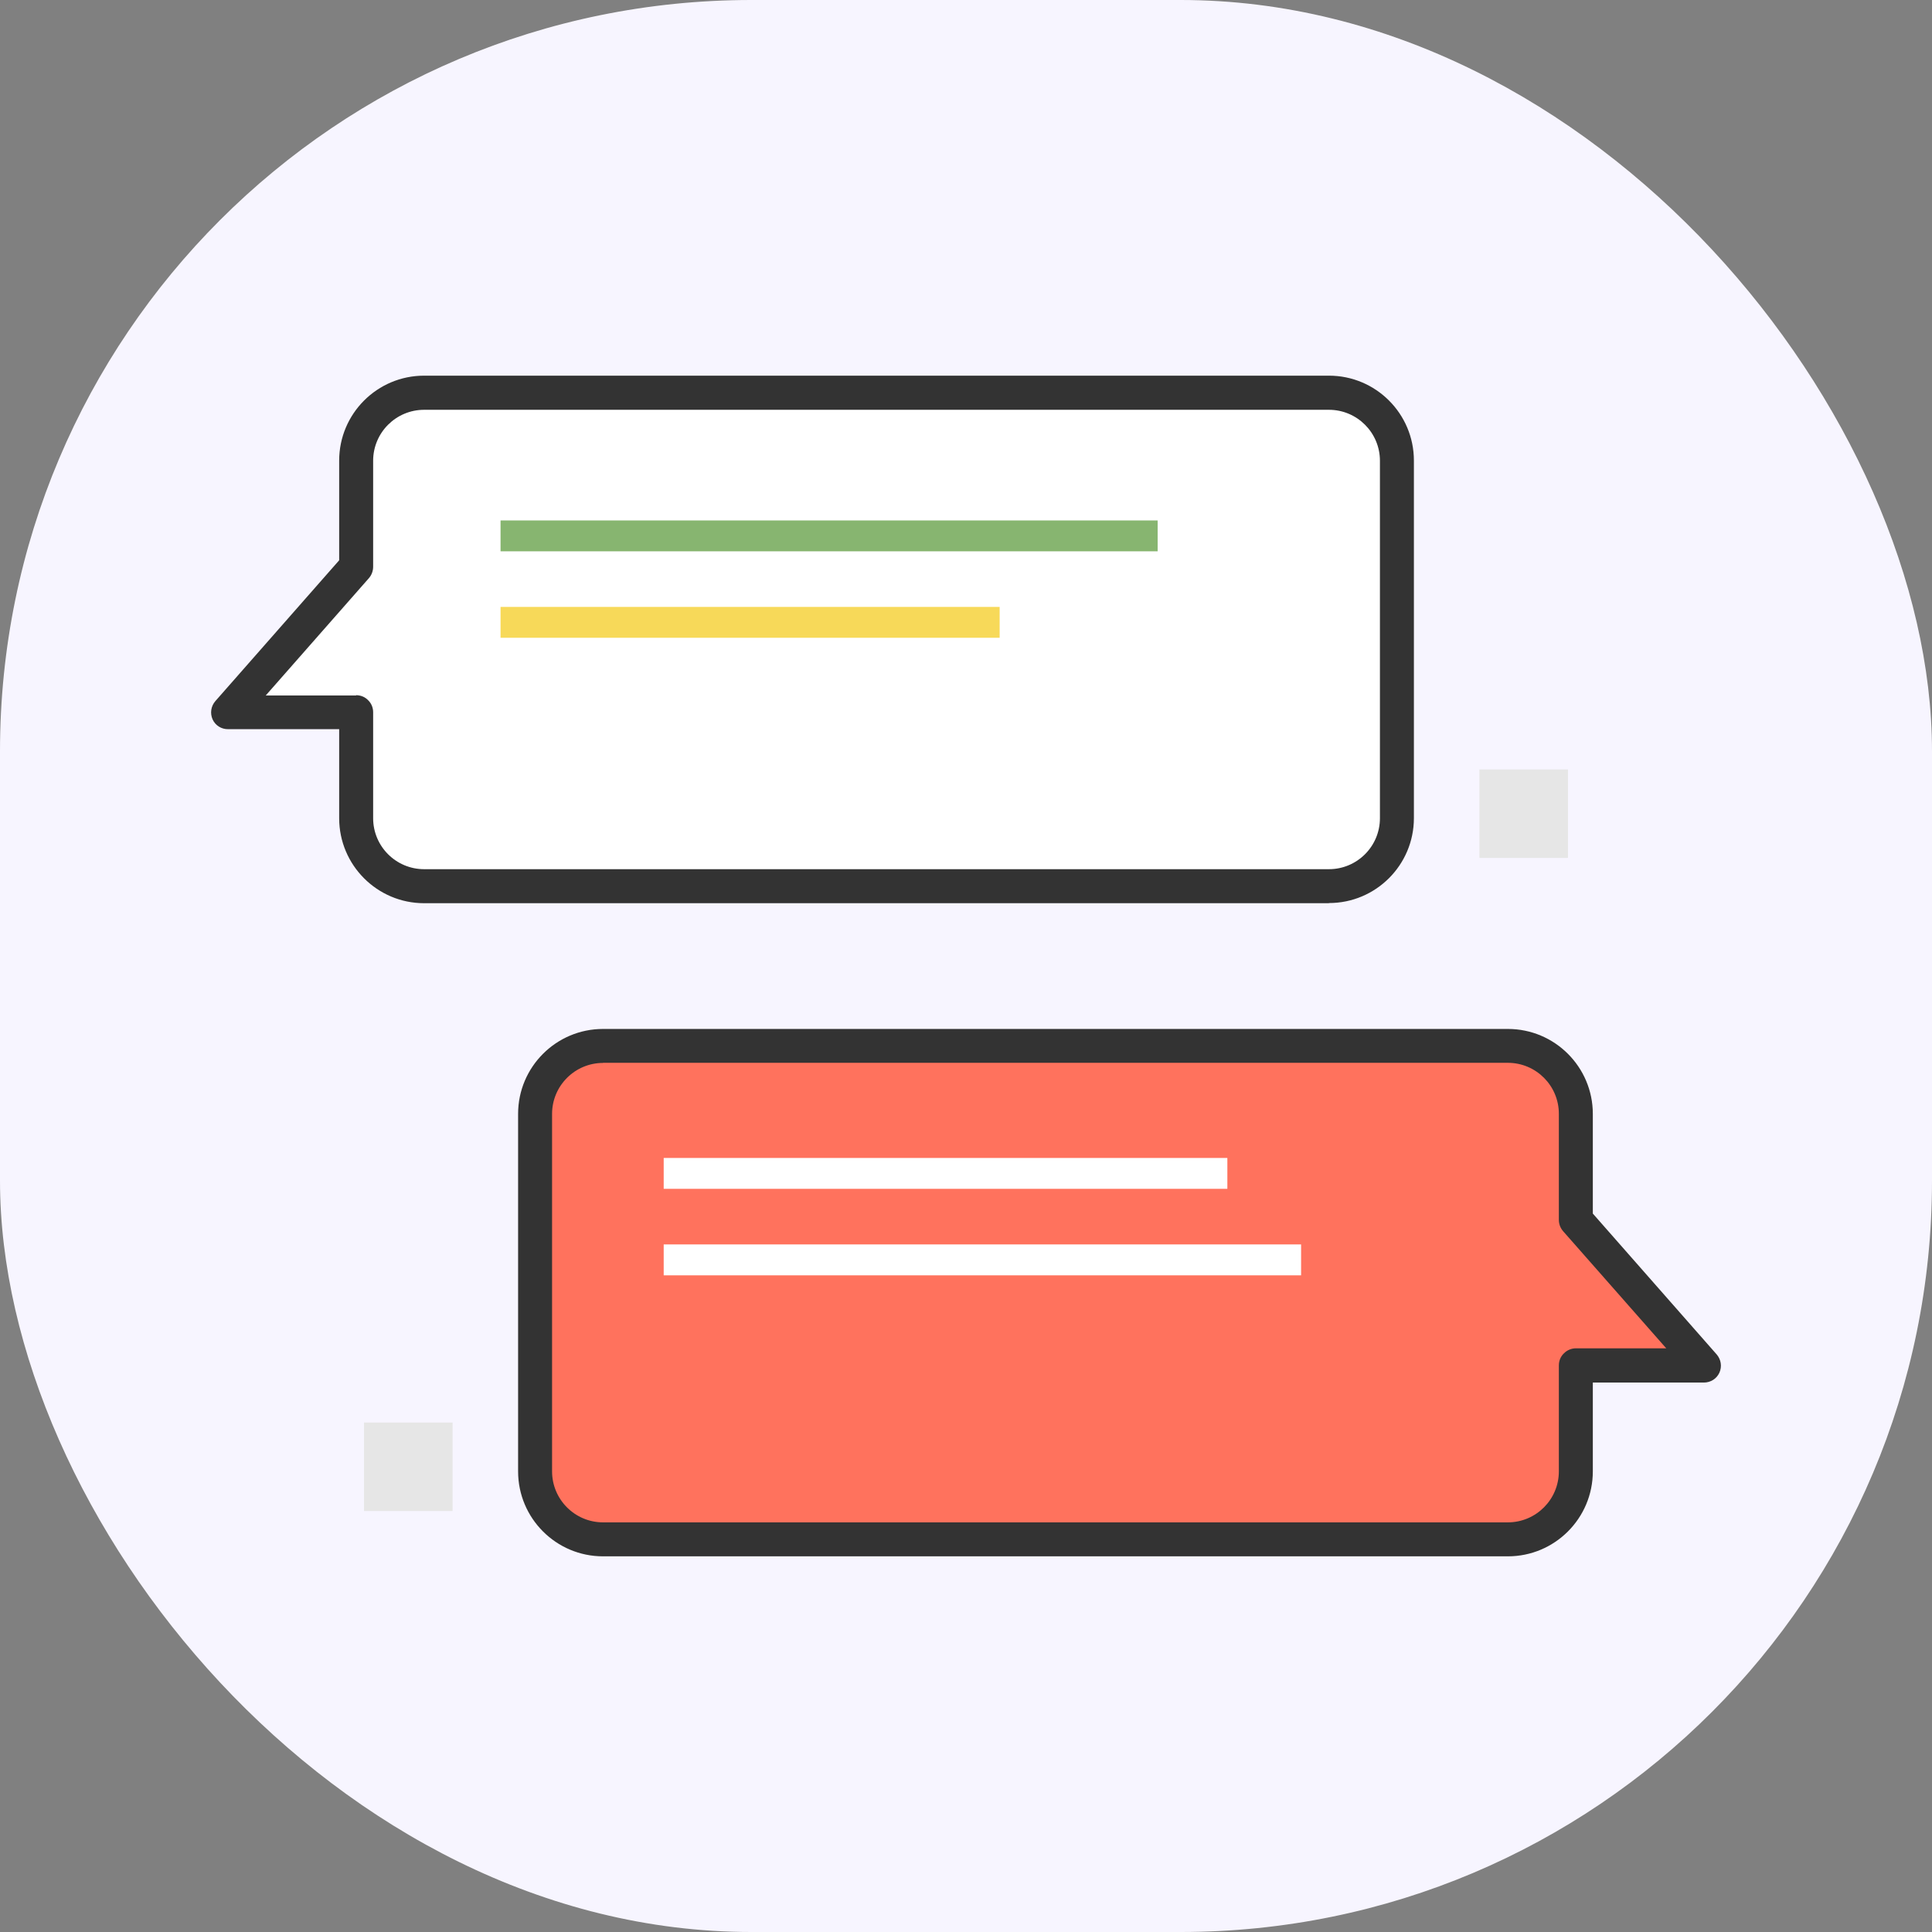
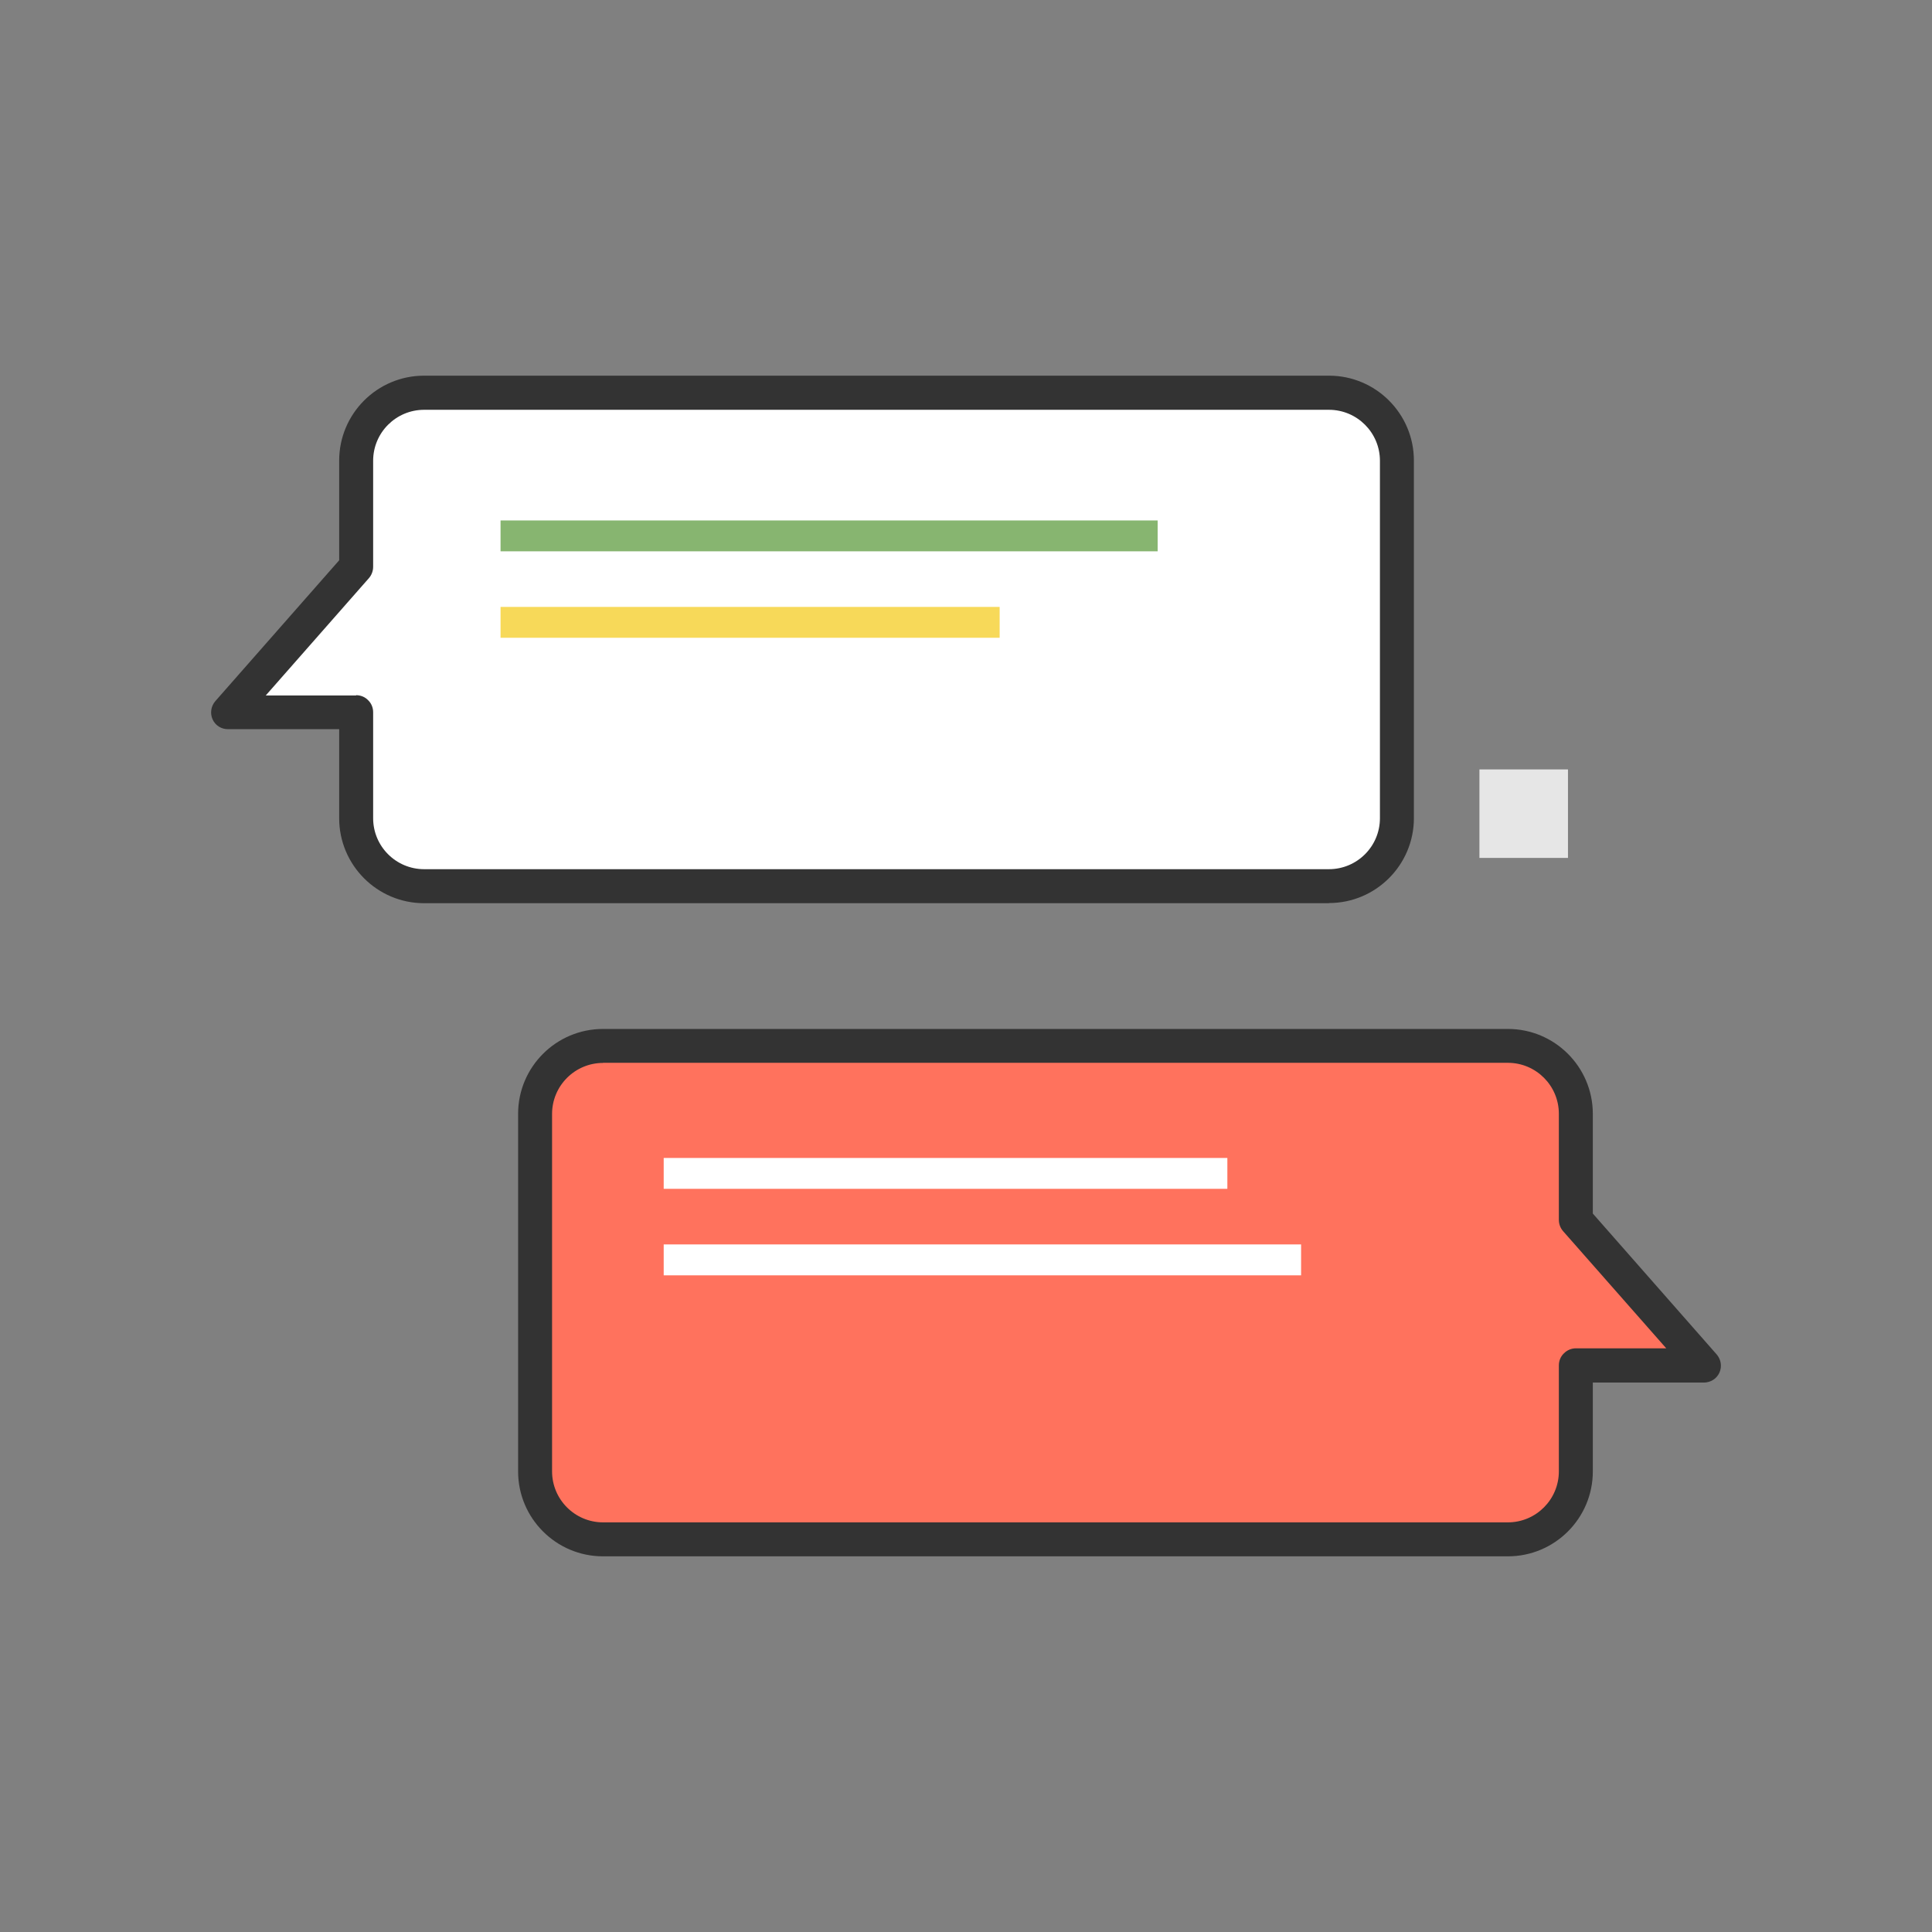
<svg xmlns="http://www.w3.org/2000/svg" width="36" height="36" viewBox="0 0 36 36" fill="none">
  <rect x="0" y="0" width="36" height="36" fill="#808080" stroke="none" />
-   <rect width="36" height="36" rx="14" fill="#F7F5FF" />
  <path d="M4.25 13.275L6.636 10.562V8.586C6.636 7.887 7.204 7.319 7.903 7.319H24.763C25.462 7.319 26.03 7.887 26.03 8.586V15.246C26.03 15.945 25.462 16.513 24.763 16.513H7.903C7.204 16.513 6.636 15.945 6.636 15.246V13.27L4.25 13.275Z" fill="white" />
  <path d="M24.763 16.83H7.903C7.029 16.83 6.32 16.12 6.32 15.246V13.587H4.25C4.126 13.589 4.012 13.518 3.961 13.404C3.911 13.29 3.931 13.159 4.012 13.065L6.32 10.44V8.583C6.32 7.709 7.029 7 7.903 7H24.763C25.637 7 26.346 7.709 26.346 8.583V15.244C26.346 16.118 25.637 16.827 24.763 16.827V16.83ZM6.636 12.954C6.72 12.954 6.801 12.986 6.859 13.047C6.92 13.105 6.953 13.187 6.953 13.27V15.246C6.953 15.771 7.379 16.196 7.903 16.196H24.763C25.287 16.196 25.713 15.771 25.713 15.246V8.586C25.713 8.061 25.287 7.636 24.763 7.636H7.903C7.379 7.636 6.953 8.061 6.953 8.586V10.562C6.953 10.638 6.925 10.714 6.875 10.772L4.952 12.959H6.636V12.956V12.954Z" fill="#333333" />
  <path d="M29.217 14.337H27.567V15.986H29.217V14.337Z" fill="#E6E6E6" />
  <path d="M21.571 9.698H9.327V10.273H21.571V9.698Z" fill="#87B570" />
  <path d="M18.627 11.309H9.327V11.884H18.627V11.309Z" fill="#F7D959" />
  <path d="M31.75 25.446L29.364 22.732V20.756C29.364 20.057 28.796 19.49 28.097 19.49H11.237C10.538 19.49 9.97 20.057 9.97 20.756V27.417C9.97 28.116 10.538 28.683 11.237 28.683H28.097C28.796 28.683 29.364 28.116 29.364 27.417V25.441L31.75 25.446Z" fill="#FF725D" />
  <path d="M28.097 29H11.237C10.363 29 9.654 28.291 9.654 27.417V20.756C9.654 19.882 10.363 19.173 11.237 19.173H28.097C28.971 19.173 29.68 19.882 29.68 20.756V22.613L31.988 25.238C32.069 25.332 32.09 25.463 32.039 25.577C31.988 25.691 31.874 25.762 31.75 25.762H29.68V27.417C29.68 28.291 28.971 29 28.097 29ZM11.237 19.806C10.713 19.806 10.287 20.232 10.287 20.756V27.417C10.287 27.941 10.713 28.367 11.237 28.367H28.097C28.621 28.367 29.047 27.941 29.047 27.417V25.441C29.047 25.357 29.08 25.276 29.141 25.218C29.199 25.159 29.28 25.124 29.364 25.124H31.048L29.125 22.94C29.075 22.882 29.047 22.808 29.047 22.73V20.754C29.047 20.229 28.621 19.804 28.097 19.804H11.237V19.806Z" fill="#333333" />
-   <path d="M8.433 26.507H6.783V28.156H8.433V26.507Z" fill="#E6E6E6" />
  <path d="M22.87 21.577H12.367V22.152H22.87V21.577Z" fill="white" />
  <path d="M24.244 23.188H12.367V23.764H24.244V23.188Z" fill="white" />
</svg>